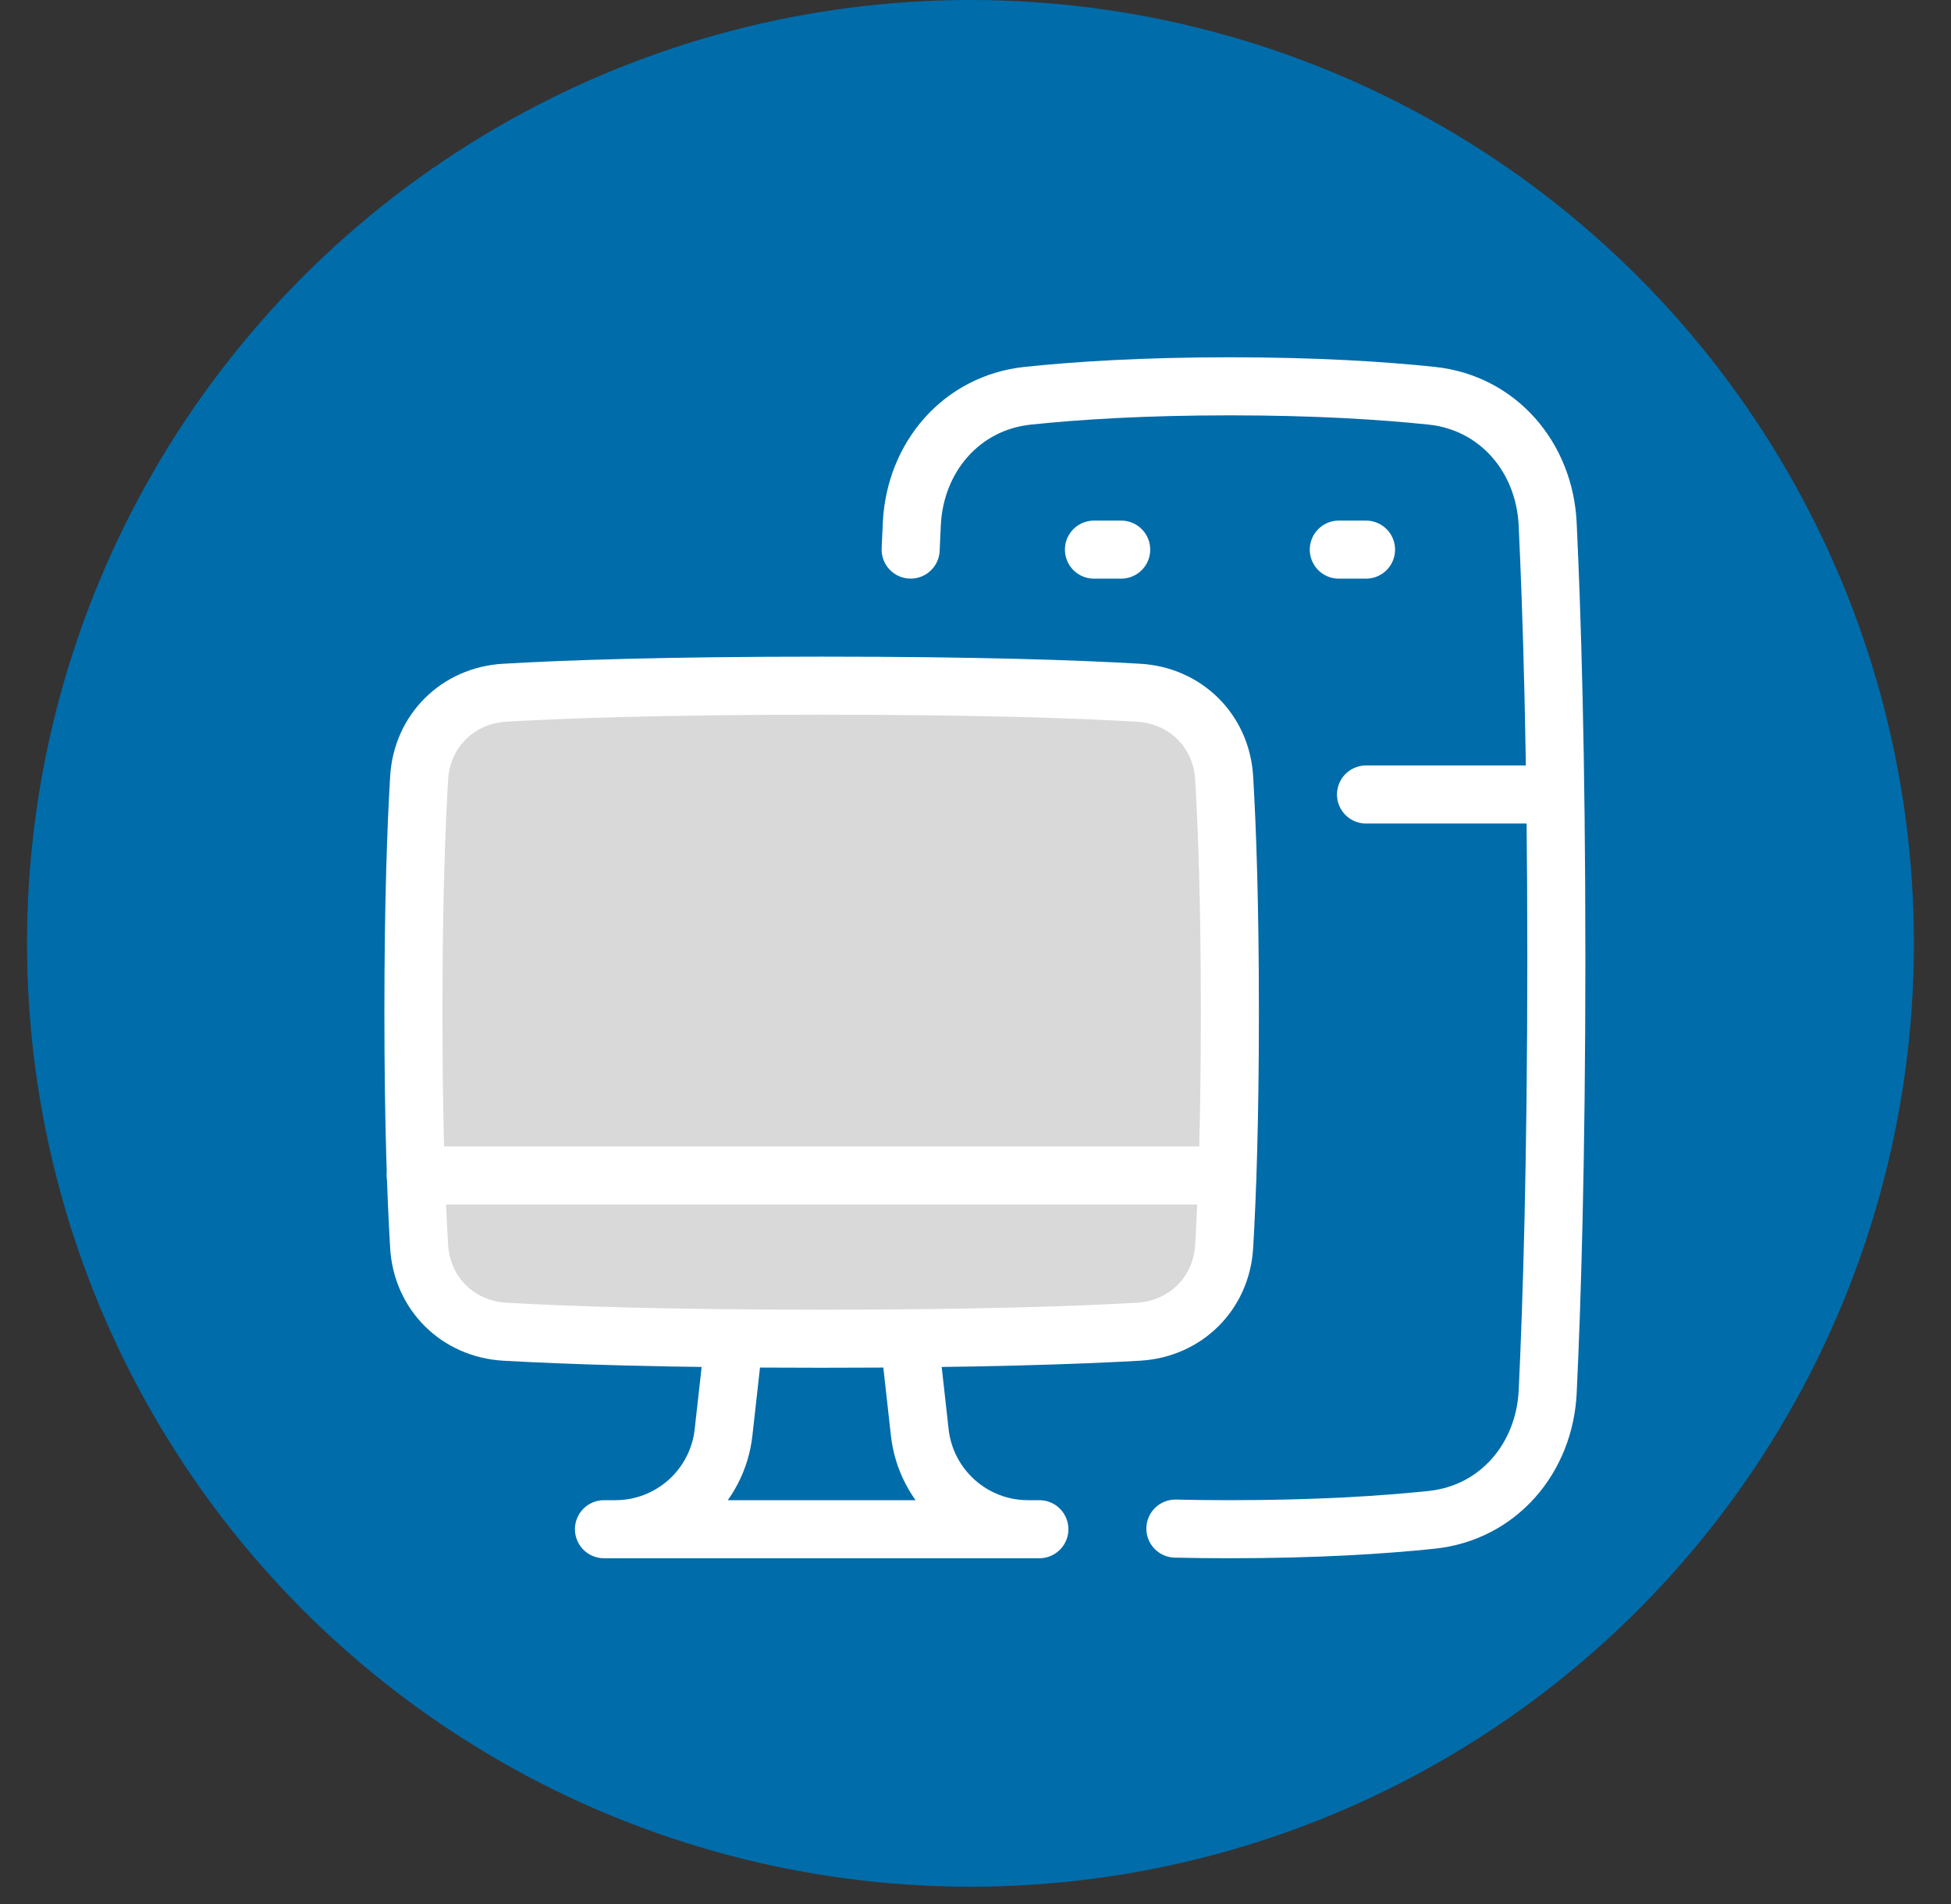
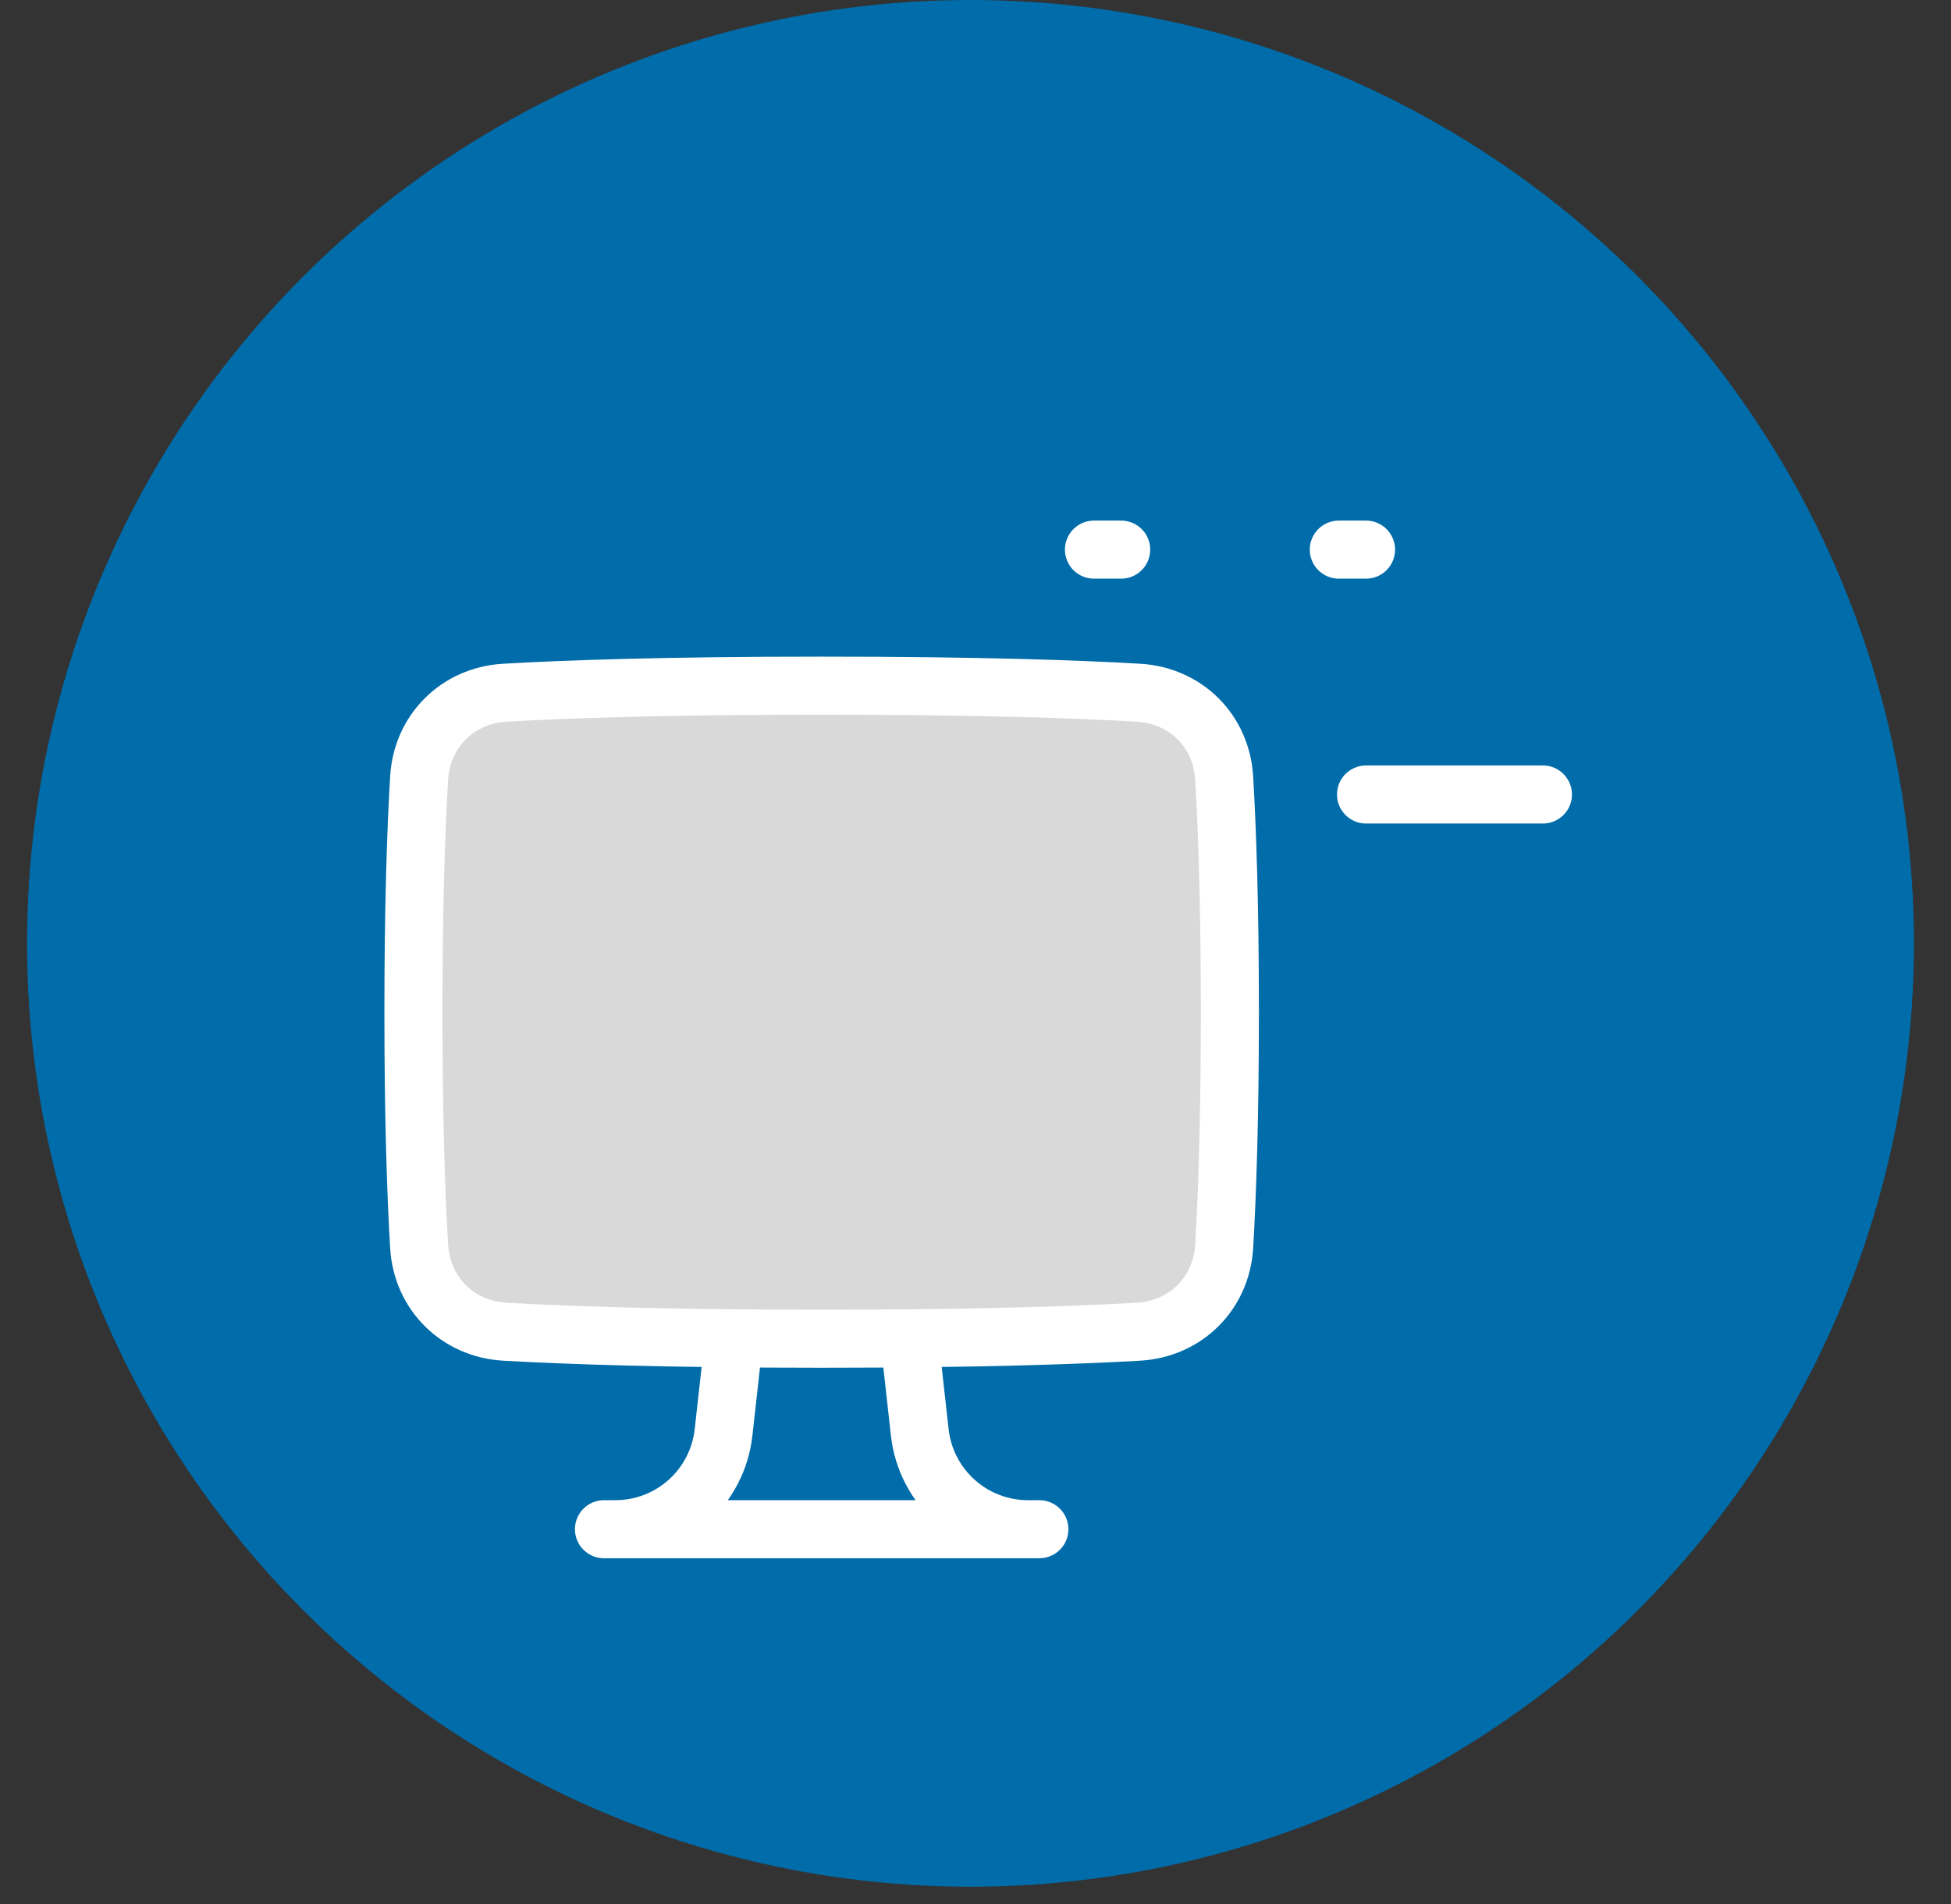
<svg xmlns="http://www.w3.org/2000/svg" width="42" height="41" viewBox="0 0 42 41" fill="none">
  <rect x="0" y="0" width="42" height="41" fill="#333333" stroke="none" />
  <circle cx="20.892" cy="20.31" r="20.31" fill="#006CAA" />
-   <path d="M19.604 11.832L19.629 11.281C19.697 9.843 20.695 8.67 22.127 8.52C23.184 8.409 24.619 8.317 26.473 8.317C28.327 8.317 29.762 8.409 30.819 8.52C32.25 8.67 33.249 9.843 33.317 11.281C33.407 13.164 33.504 16.216 33.504 20.62C33.504 25.024 33.407 28.077 33.318 29.959C33.25 31.398 32.252 32.571 30.82 32.721C29.762 32.832 28.328 32.923 26.474 32.923C26.063 32.923 25.673 32.919 25.303 32.91" stroke="white" stroke-width="1.25" stroke-linecap="round" stroke-linejoin="round" />
  <path d="M33.215 17.105H29.407" stroke="white" stroke-width="1.25" stroke-linecap="round" stroke-linejoin="round" />
  <path d="M29.407 11.833H28.821" stroke="white" stroke-width="1.25" stroke-linecap="round" stroke-linejoin="round" />
  <path d="M23.55 11.833H24.136" stroke="white" stroke-width="1.25" stroke-linecap="round" stroke-linejoin="round" />
  <path d="M15.802 28.814L15.576 30.839C15.513 31.412 15.24 31.941 14.81 32.326C14.38 32.711 13.824 32.923 13.248 32.923M13.248 32.923H22.129M13.248 32.923H13.002M19.575 28.814L19.8 30.839C19.864 31.412 20.137 31.941 20.567 32.326C20.996 32.711 21.552 32.923 22.129 32.923M22.129 32.923H22.375" stroke="white" stroke-width="1.25" stroke-linecap="round" stroke-linejoin="round" />
  <path d="M26.353 16.748C26.292 15.735 25.522 14.972 24.509 14.914C23.213 14.838 21.063 14.762 17.688 14.762C14.314 14.762 12.163 14.838 10.867 14.914C9.855 14.972 9.084 15.735 9.023 16.747C8.96 17.808 8.9 19.43 8.9 21.792C8.9 24.154 8.96 25.777 9.023 26.836C9.084 27.849 9.855 28.612 10.867 28.671C12.164 28.745 14.314 28.822 17.688 28.822C21.063 28.822 23.213 28.745 24.509 28.671C25.522 28.612 26.292 27.849 26.353 26.837C26.416 25.776 26.476 24.154 26.476 21.792C26.476 19.43 26.416 17.807 26.353 16.748Z" fill="#D9D9D9" stroke="white" stroke-width="1.25" stroke-linecap="round" stroke-linejoin="round" />
-   <path d="M8.95 25.308H26.42" stroke="white" stroke-width="1.25" stroke-linecap="round" stroke-linejoin="round" />
</svg>